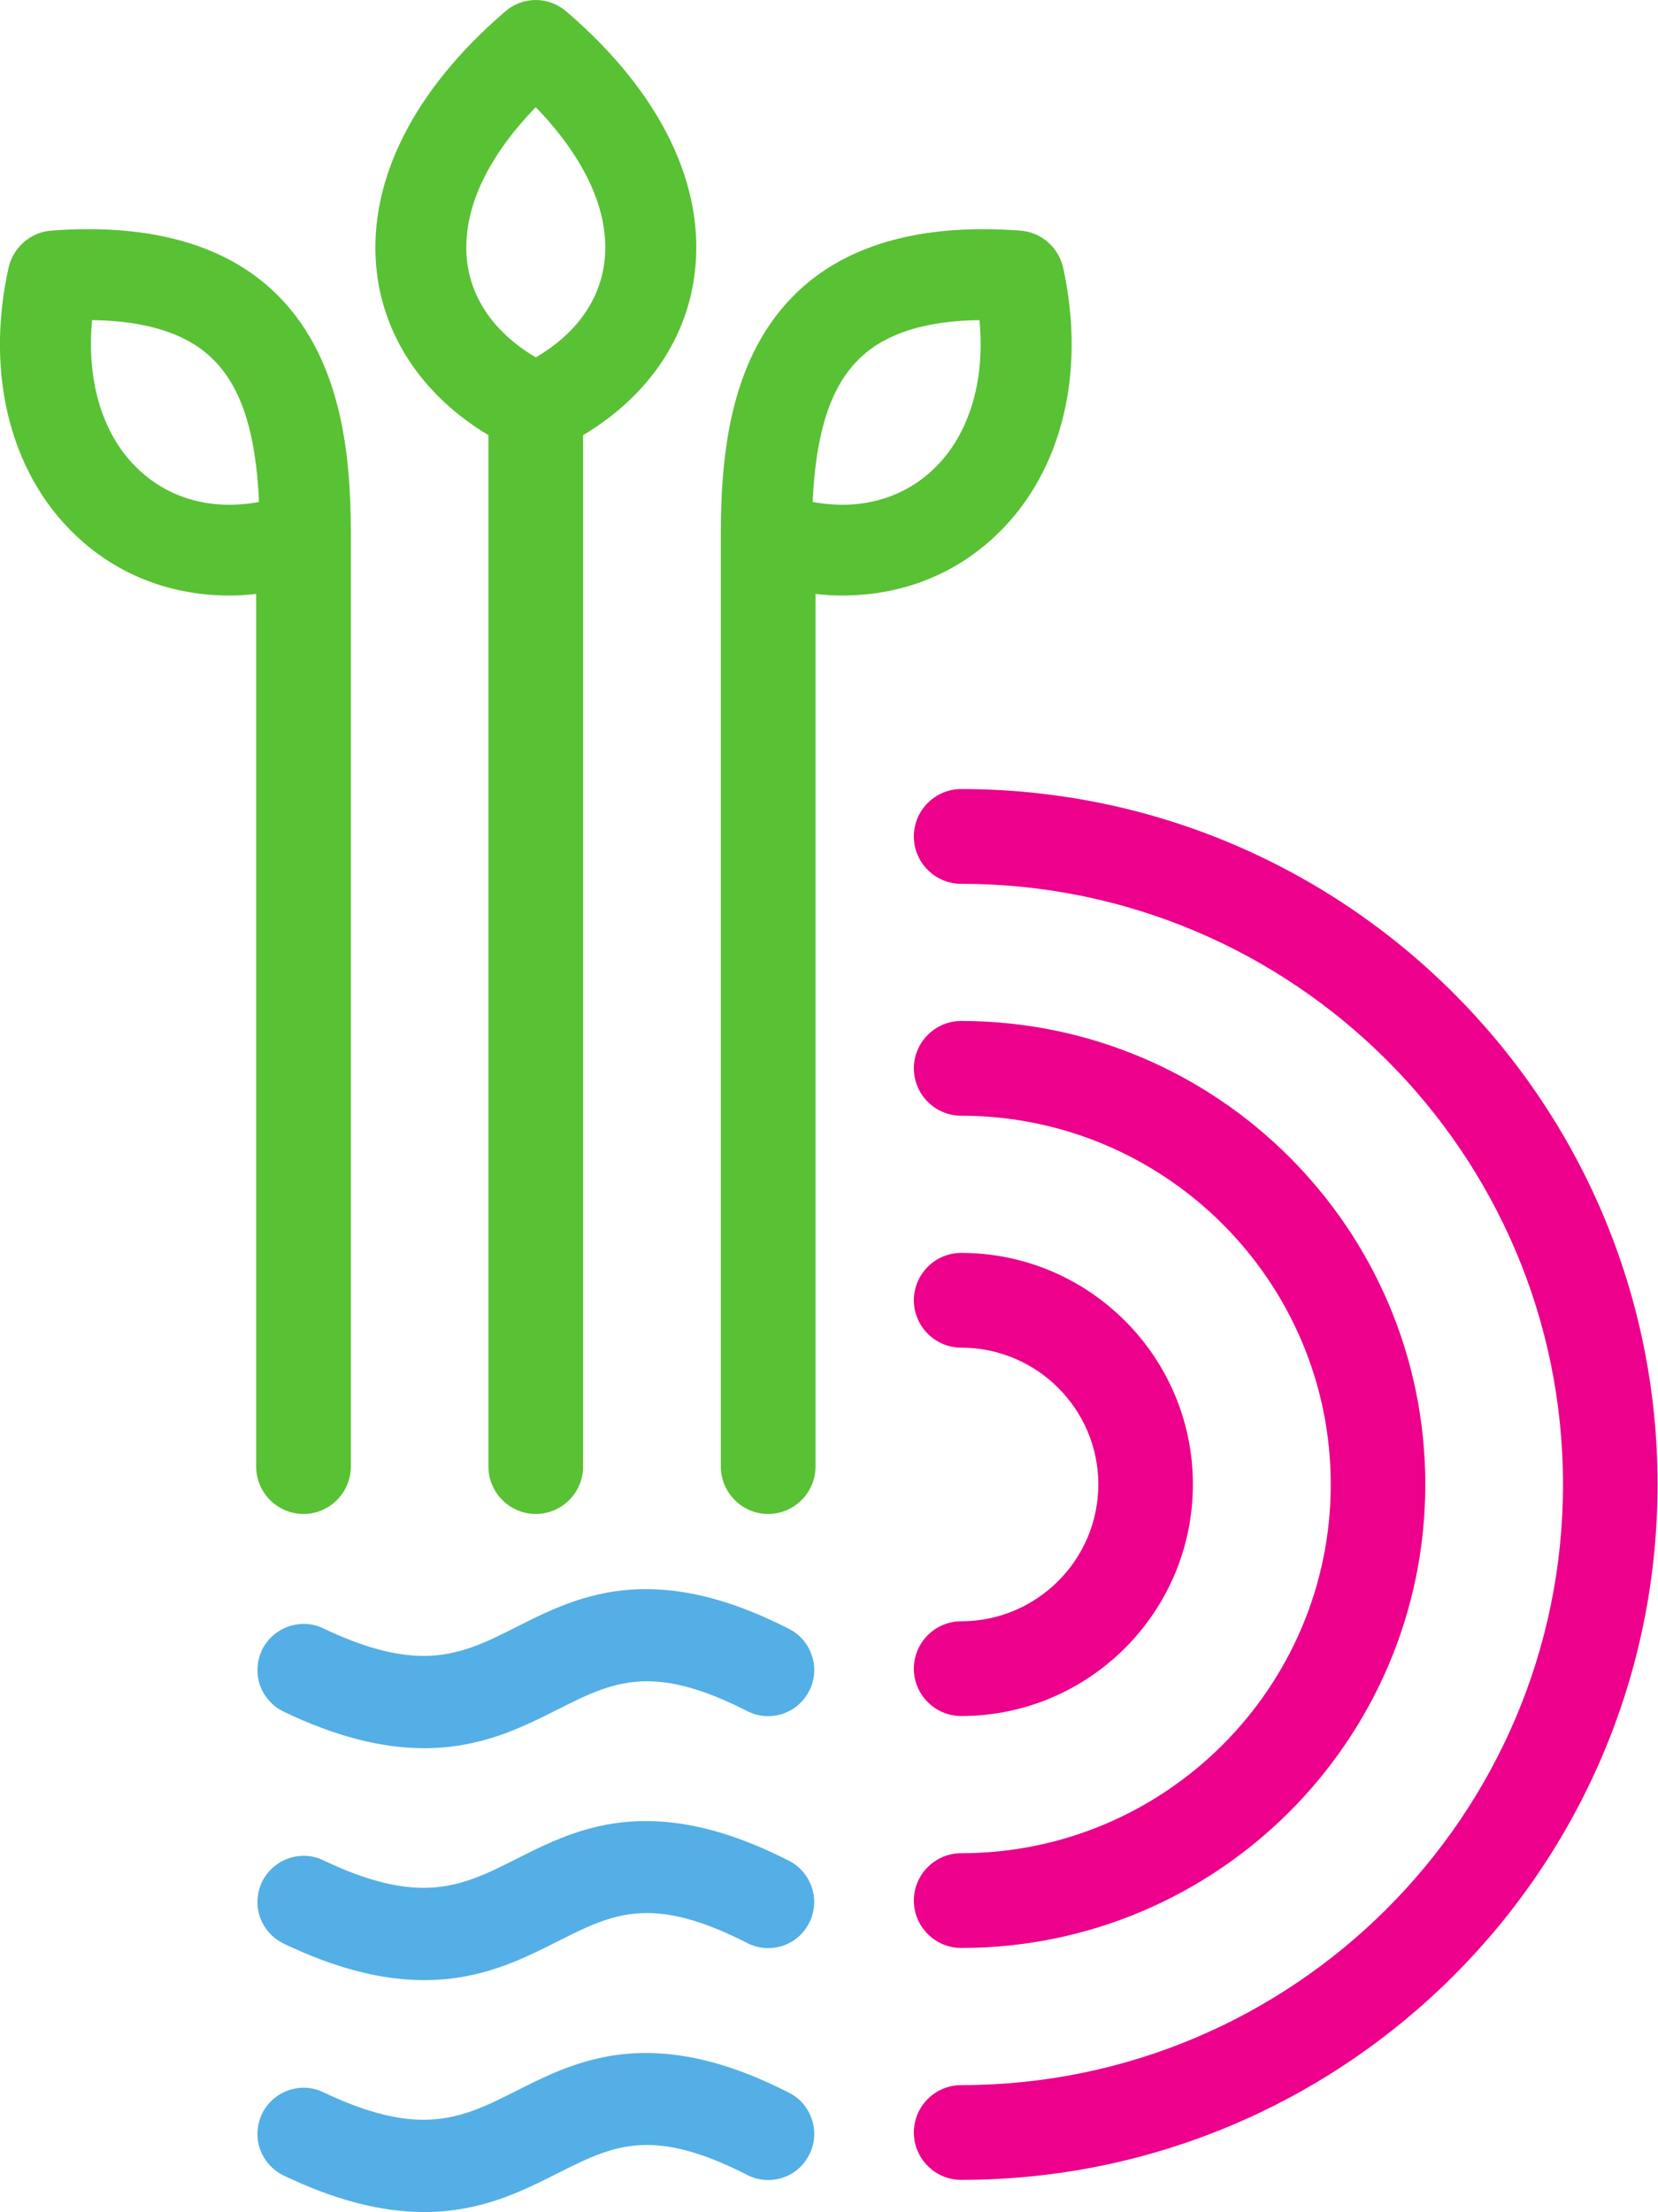
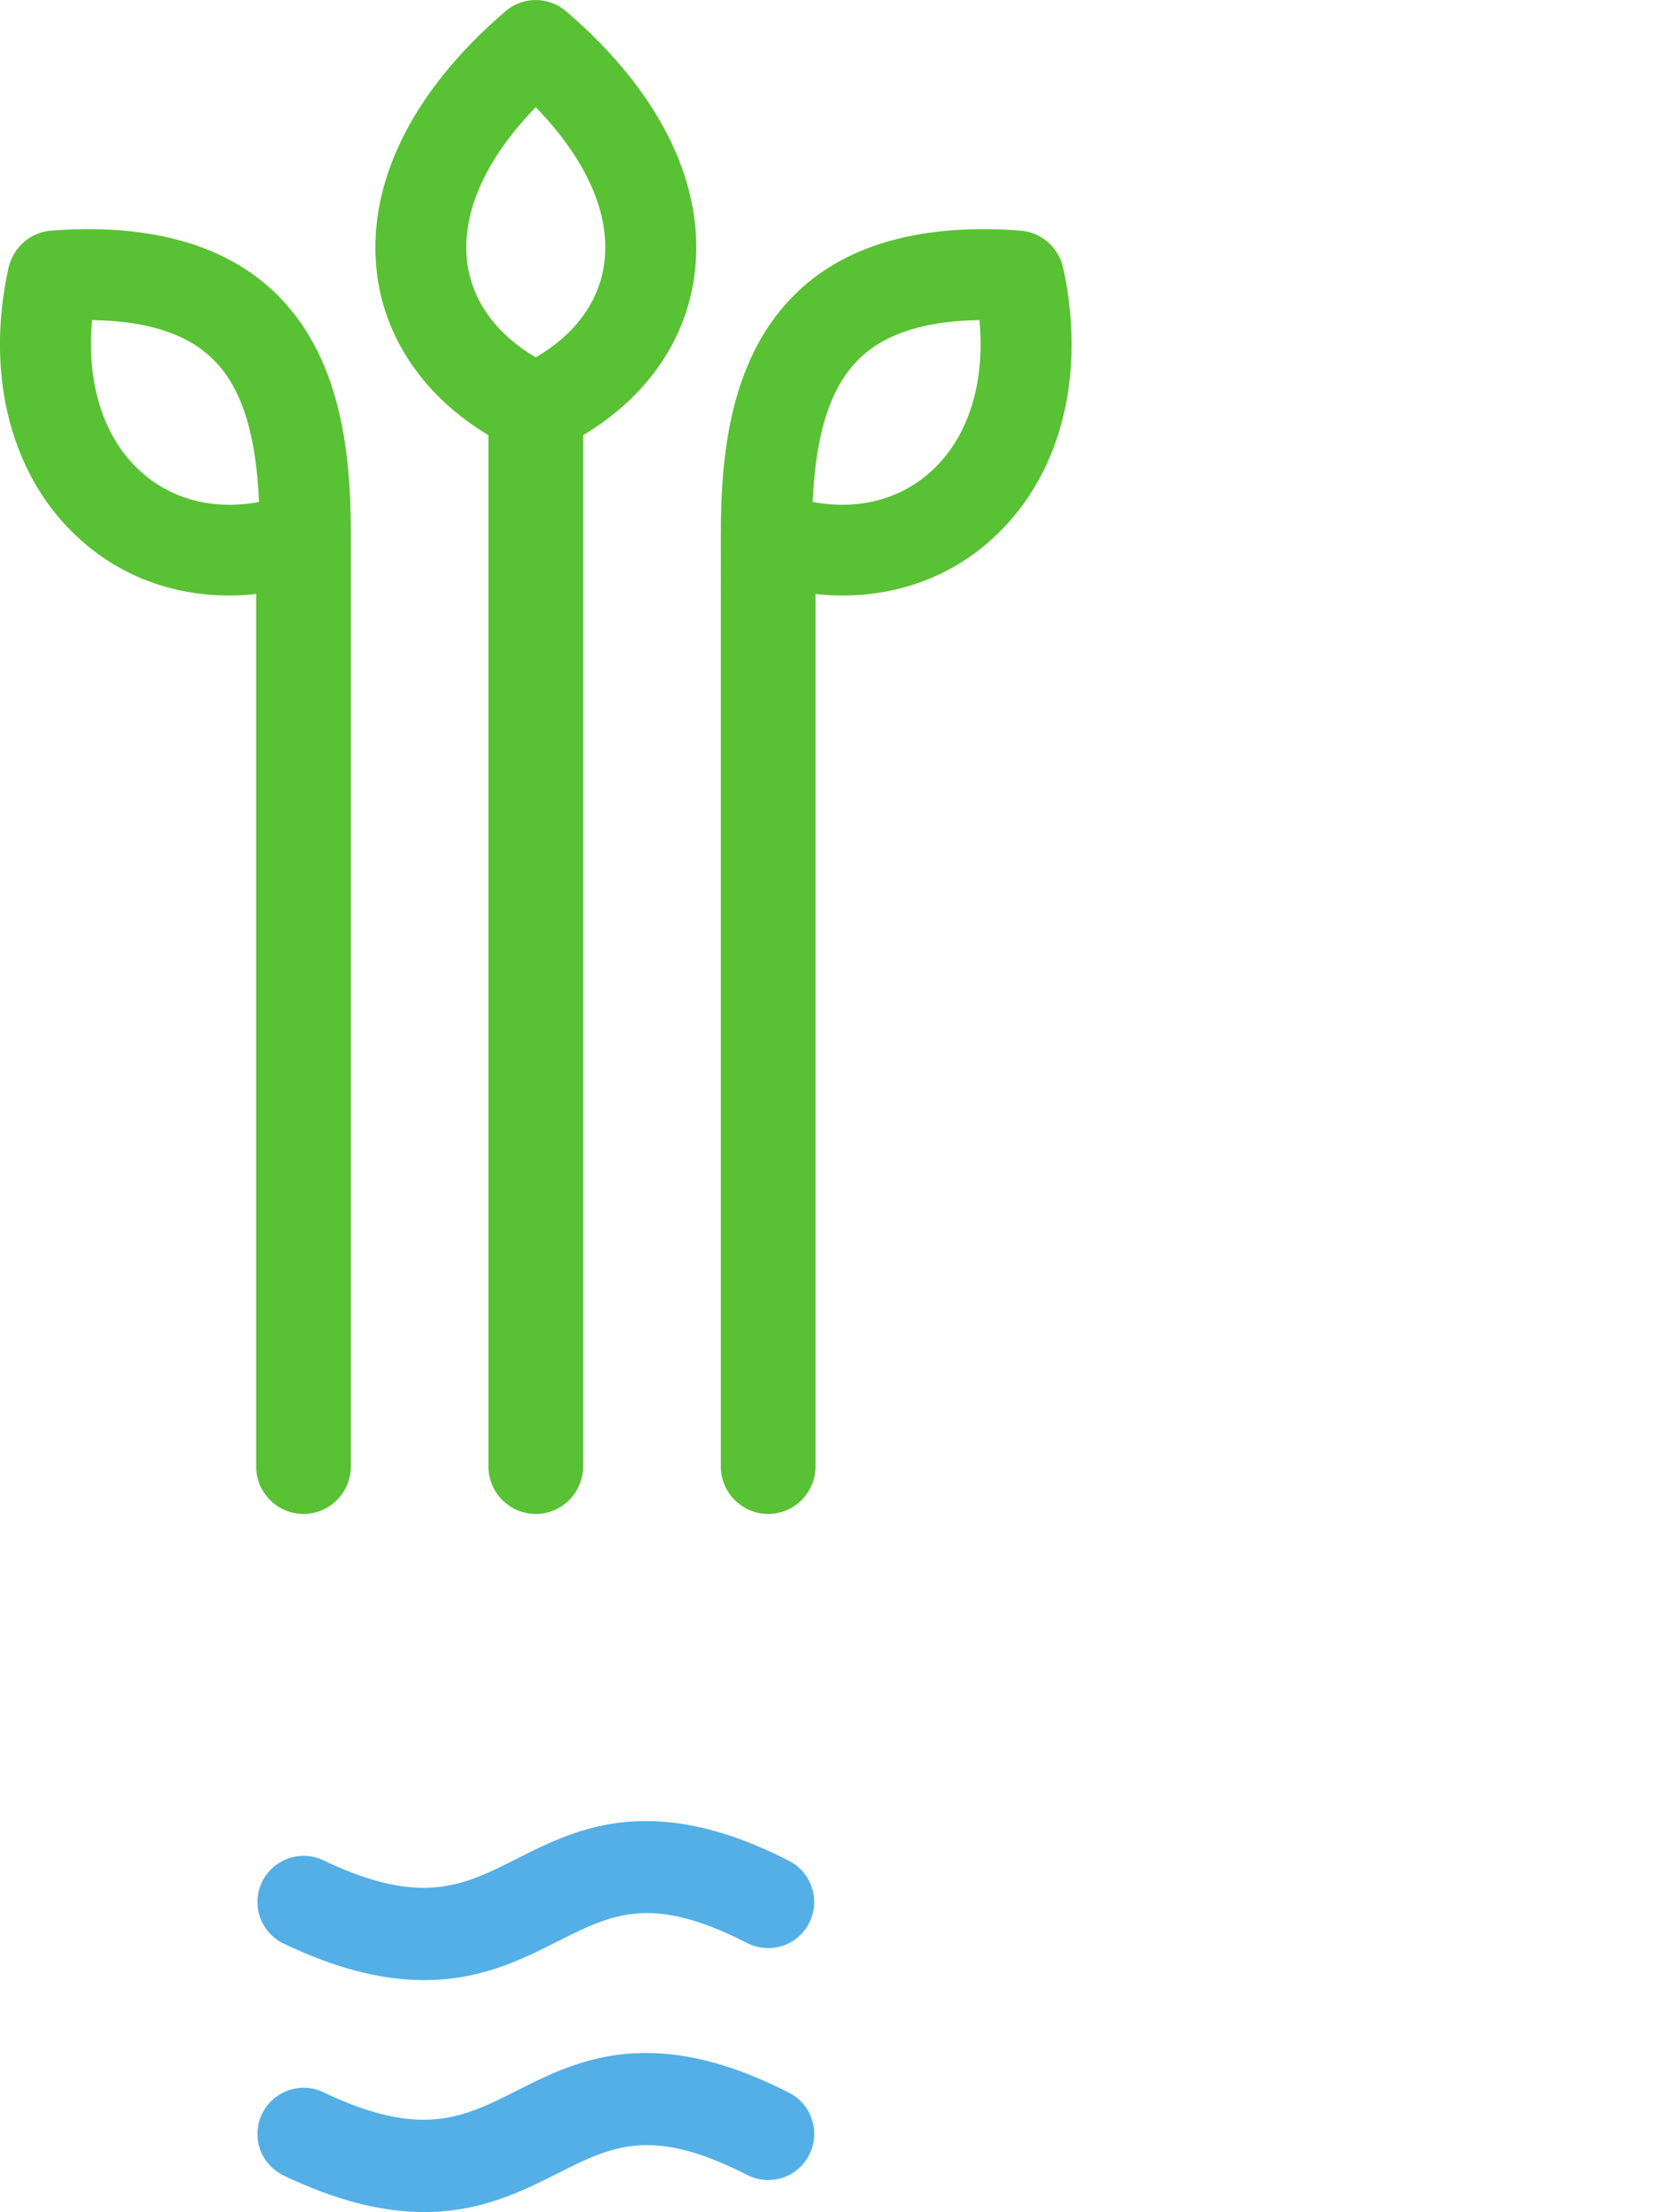
<svg xmlns="http://www.w3.org/2000/svg" version="1.2" viewBox="0 0 1145 1527">
-   <path fill="#ec008c" d="M1144.7 1024.7c0 264.7-215.7 480.1-480.9 480.1-18 0-32.7-14.7-32.7-32.7 0-18.1 14.7-32.7 32.7-32.7 229.2 0 415.6-186 415.6-414.7 0-228.6-186.4-414.6-415.6-414.6-18 0-32.7-14.6-32.7-32.7 0-18 14.7-32.7 32.7-32.7 265.2 0 480.9 215.4 480.9 480zM631.1 1312c0-18.1 14.7-32.7 32.7-32.7 140.7 0 255.2-114.2 255.2-254.6 0-140.3-114.5-254.5-255.2-254.5-18 0-32.7-14.7-32.7-32.7 0-18 14.7-32.7 32.7-32.7 176.7 0 320.5 143.5 320.5 319.9 0 176.4-143.8 320-320.5 320-18 0-32.7-14.7-32.7-32.7zm127.4-287.3c0-52-42.5-94.4-94.7-94.4-18 0-32.7-14.7-32.7-32.7 0-18 14.7-32.7 32.7-32.7 88.2 0 160 71.7 160 159.8 0 88.2-71.8 159.9-160 159.9-18 0-32.7-14.7-32.7-32.7 0-18 14.7-32.7 32.7-32.7 52.2 0 94.7-42.4 94.7-94.5z" />
  <path fill="#59c134" fill-rule="evenodd" d="M260.6 191c-8.5-61.9 22.7-126.8 88.2-183 5.8-5.1 13.3-8 21.2-8 7.8 0 15.3 2.9 21.2 8 65.7 56.3 97 121.5 88.2 183.3-6.3 44.8-33.5 83.3-76.7 109.1v711.9c0 18.1-14.7 32.8-32.7 32.8-18 0-32.7-14.7-32.7-32.8V300.4c-43.2-25.9-70.4-64.7-76.7-109.4zM370 74c-35.4 36.4-51.9 74.2-47.2 108.3 3.7 26 20.3 48.6 47.2 64.4 27-15.7 43.5-38.2 47.2-64.3 4.8-34-11.8-71.8-47.2-108.4zm-193.1 938.3V410c-6.7.8-12.9 1.1-18.4 1.1-38.5 0-73.7-12.8-101.7-37.4C8.3 331.3-10.8 260.6 5.9 184.8c3.2-14.1 15.4-24.6 29.5-25.6 8.9-.7 17.4-1 25.7-1 54.2 0 96.9 14.2 127 42.1 48 44.6 54.2 113.6 54.2 168.7v643.3c0 18.1-14.7 32.8-32.7 32.8-18 0-32.7-14.7-32.7-32.8zm2-665.8c-2.3-49.6-12.8-81-33.5-100.1-17.7-16.5-45.2-25-81.8-25.4-4.1 43.8 8 82.2 34.6 105.4 21.5 18.9 50.2 25.8 80.7 20.1zm504.4 27.2c-28 24.6-63.2 37.4-101.8 37.4-5.5 0-11.5-.3-18.3-1.1v602.3c0 18.1-14.7 32.8-32.7 32.8-18 0-32.7-14.7-32.7-32.8V369c0-55.1 6.2-124.1 54.2-168.7 30-27.9 72.7-42.1 127-42.1 8.1 0 16.8.3 25.6 1 14.4 1 26.4 11.5 29.6 25.6 16.6 75.8-2.4 146.5-50.9 188.9zm-122.1-27.2c30.5 5.7 59.2-1.2 80.7-20.1 26.5-23.2 38.7-61.6 34.5-105.4-36.5.4-64 8.9-81.7 25.4-20.5 19.1-31.2 50.5-33.5 100.1z" />
-   <path fill="#53afe6" d="M293 1366.9c-29.8 0-61.5-8.2-97.1-25.2-7.6-3.7-13.4-10.1-16.3-18.1-2.8-8-2.3-16.7 1.3-24.4 5.3-11 16.5-18.1 28.8-18.1 4.7 0 9.3 1 13.6 3.1 26.8 12.8 49.4 19 69.1 19 24.5 0 42.9-9.2 64.1-19.9 24.3-12.3 51.9-26.2 89.6-26.2 30.3 0 62.7 9 98.9 27.5 15.5 8 21.8 27.2 13.8 42.8-5.4 10.8-16.3 17.4-28.3 17.4-5.1 0-10-1.2-14.5-3.5-27.6-14.1-49.6-20.7-69.3-20.7-22.8 0-40.8 9.1-61.5 19.5-24.9 12.6-53.1 26.8-92.2 26.8zm0 160.1c-29.8 0-61.5-8.2-97.1-25.2-7.6-3.7-13.4-10.1-16.3-18.1-2.8-8-2.3-16.7 1.3-24.4 5.3-11 16.5-18.1 28.8-18.1 4.7 0 9.3 1 13.6 3.1 26.8 12.8 49.4 19 69.1 19 24.5 0 42.8-9.2 64.1-19.9 24.3-12.3 51.9-26.2 89.6-26.2 30.3 0 62.7 9 98.9 27.5 7.5 3.8 13.1 10.4 15.7 18.5 2.7 8.1 2 16.7-1.9 24.3-5.4 10.8-16.3 17.4-28.3 17.4-5.1 0-10-1.2-14.5-3.5-27.6-14.1-49.6-20.7-69.3-20.7-22.9 0-40.8 9.1-61.5 19.5-25 12.6-53.2 26.8-92.2 26.8zm0-320.2c-29.8 0-61.5-8.2-97.1-25.2-7.6-3.7-13.4-10.1-16.3-18.1-2.8-8-2.3-16.7 1.3-24.4 5.3-11 16.5-18.1 28.8-18.1 4.7 0 9.3 1 13.6 3.1 26.8 12.8 49.4 19 69.1 19 24.5 0 42.9-9.2 64.1-19.9 24.3-12.3 51.9-26.2 89.6-26.2 30.4 0 62.7 9 98.9 27.5 7.5 3.8 13.1 10.4 15.7 18.5 2.7 8.1 2 16.8-1.9 24.3-5.5 10.7-16.3 17.4-28.3 17.4-5.1 0-9.9-1.2-14.5-3.5-27.6-14.1-49.6-20.6-69.3-20.6-22.8 0-40.8 9-61.6 19.5-24.9 12.5-53 26.7-92.1 26.7z" />
+   <path fill="#53afe6" d="M293 1366.9c-29.8 0-61.5-8.2-97.1-25.2-7.6-3.7-13.4-10.1-16.3-18.1-2.8-8-2.3-16.7 1.3-24.4 5.3-11 16.5-18.1 28.8-18.1 4.7 0 9.3 1 13.6 3.1 26.8 12.8 49.4 19 69.1 19 24.5 0 42.9-9.2 64.1-19.9 24.3-12.3 51.9-26.2 89.6-26.2 30.3 0 62.7 9 98.9 27.5 15.5 8 21.8 27.2 13.8 42.8-5.4 10.8-16.3 17.4-28.3 17.4-5.1 0-10-1.2-14.5-3.5-27.6-14.1-49.6-20.7-69.3-20.7-22.8 0-40.8 9.1-61.5 19.5-24.9 12.6-53.1 26.8-92.2 26.8zm0 160.1c-29.8 0-61.5-8.2-97.1-25.2-7.6-3.7-13.4-10.1-16.3-18.1-2.8-8-2.3-16.7 1.3-24.4 5.3-11 16.5-18.1 28.8-18.1 4.7 0 9.3 1 13.6 3.1 26.8 12.8 49.4 19 69.1 19 24.5 0 42.8-9.2 64.1-19.9 24.3-12.3 51.9-26.2 89.6-26.2 30.3 0 62.7 9 98.9 27.5 7.5 3.8 13.1 10.4 15.7 18.5 2.7 8.1 2 16.7-1.9 24.3-5.4 10.8-16.3 17.4-28.3 17.4-5.1 0-10-1.2-14.5-3.5-27.6-14.1-49.6-20.7-69.3-20.7-22.9 0-40.8 9.1-61.5 19.5-25 12.6-53.2 26.8-92.2 26.8zc-29.8 0-61.5-8.2-97.1-25.2-7.6-3.7-13.4-10.1-16.3-18.1-2.8-8-2.3-16.7 1.3-24.4 5.3-11 16.5-18.1 28.8-18.1 4.7 0 9.3 1 13.6 3.1 26.8 12.8 49.4 19 69.1 19 24.5 0 42.9-9.2 64.1-19.9 24.3-12.3 51.9-26.2 89.6-26.2 30.4 0 62.7 9 98.9 27.5 7.5 3.8 13.1 10.4 15.7 18.5 2.7 8.1 2 16.8-1.9 24.3-5.5 10.7-16.3 17.4-28.3 17.4-5.1 0-9.9-1.2-14.5-3.5-27.6-14.1-49.6-20.6-69.3-20.6-22.8 0-40.8 9-61.6 19.5-24.9 12.5-53 26.7-92.1 26.7z" />
</svg>